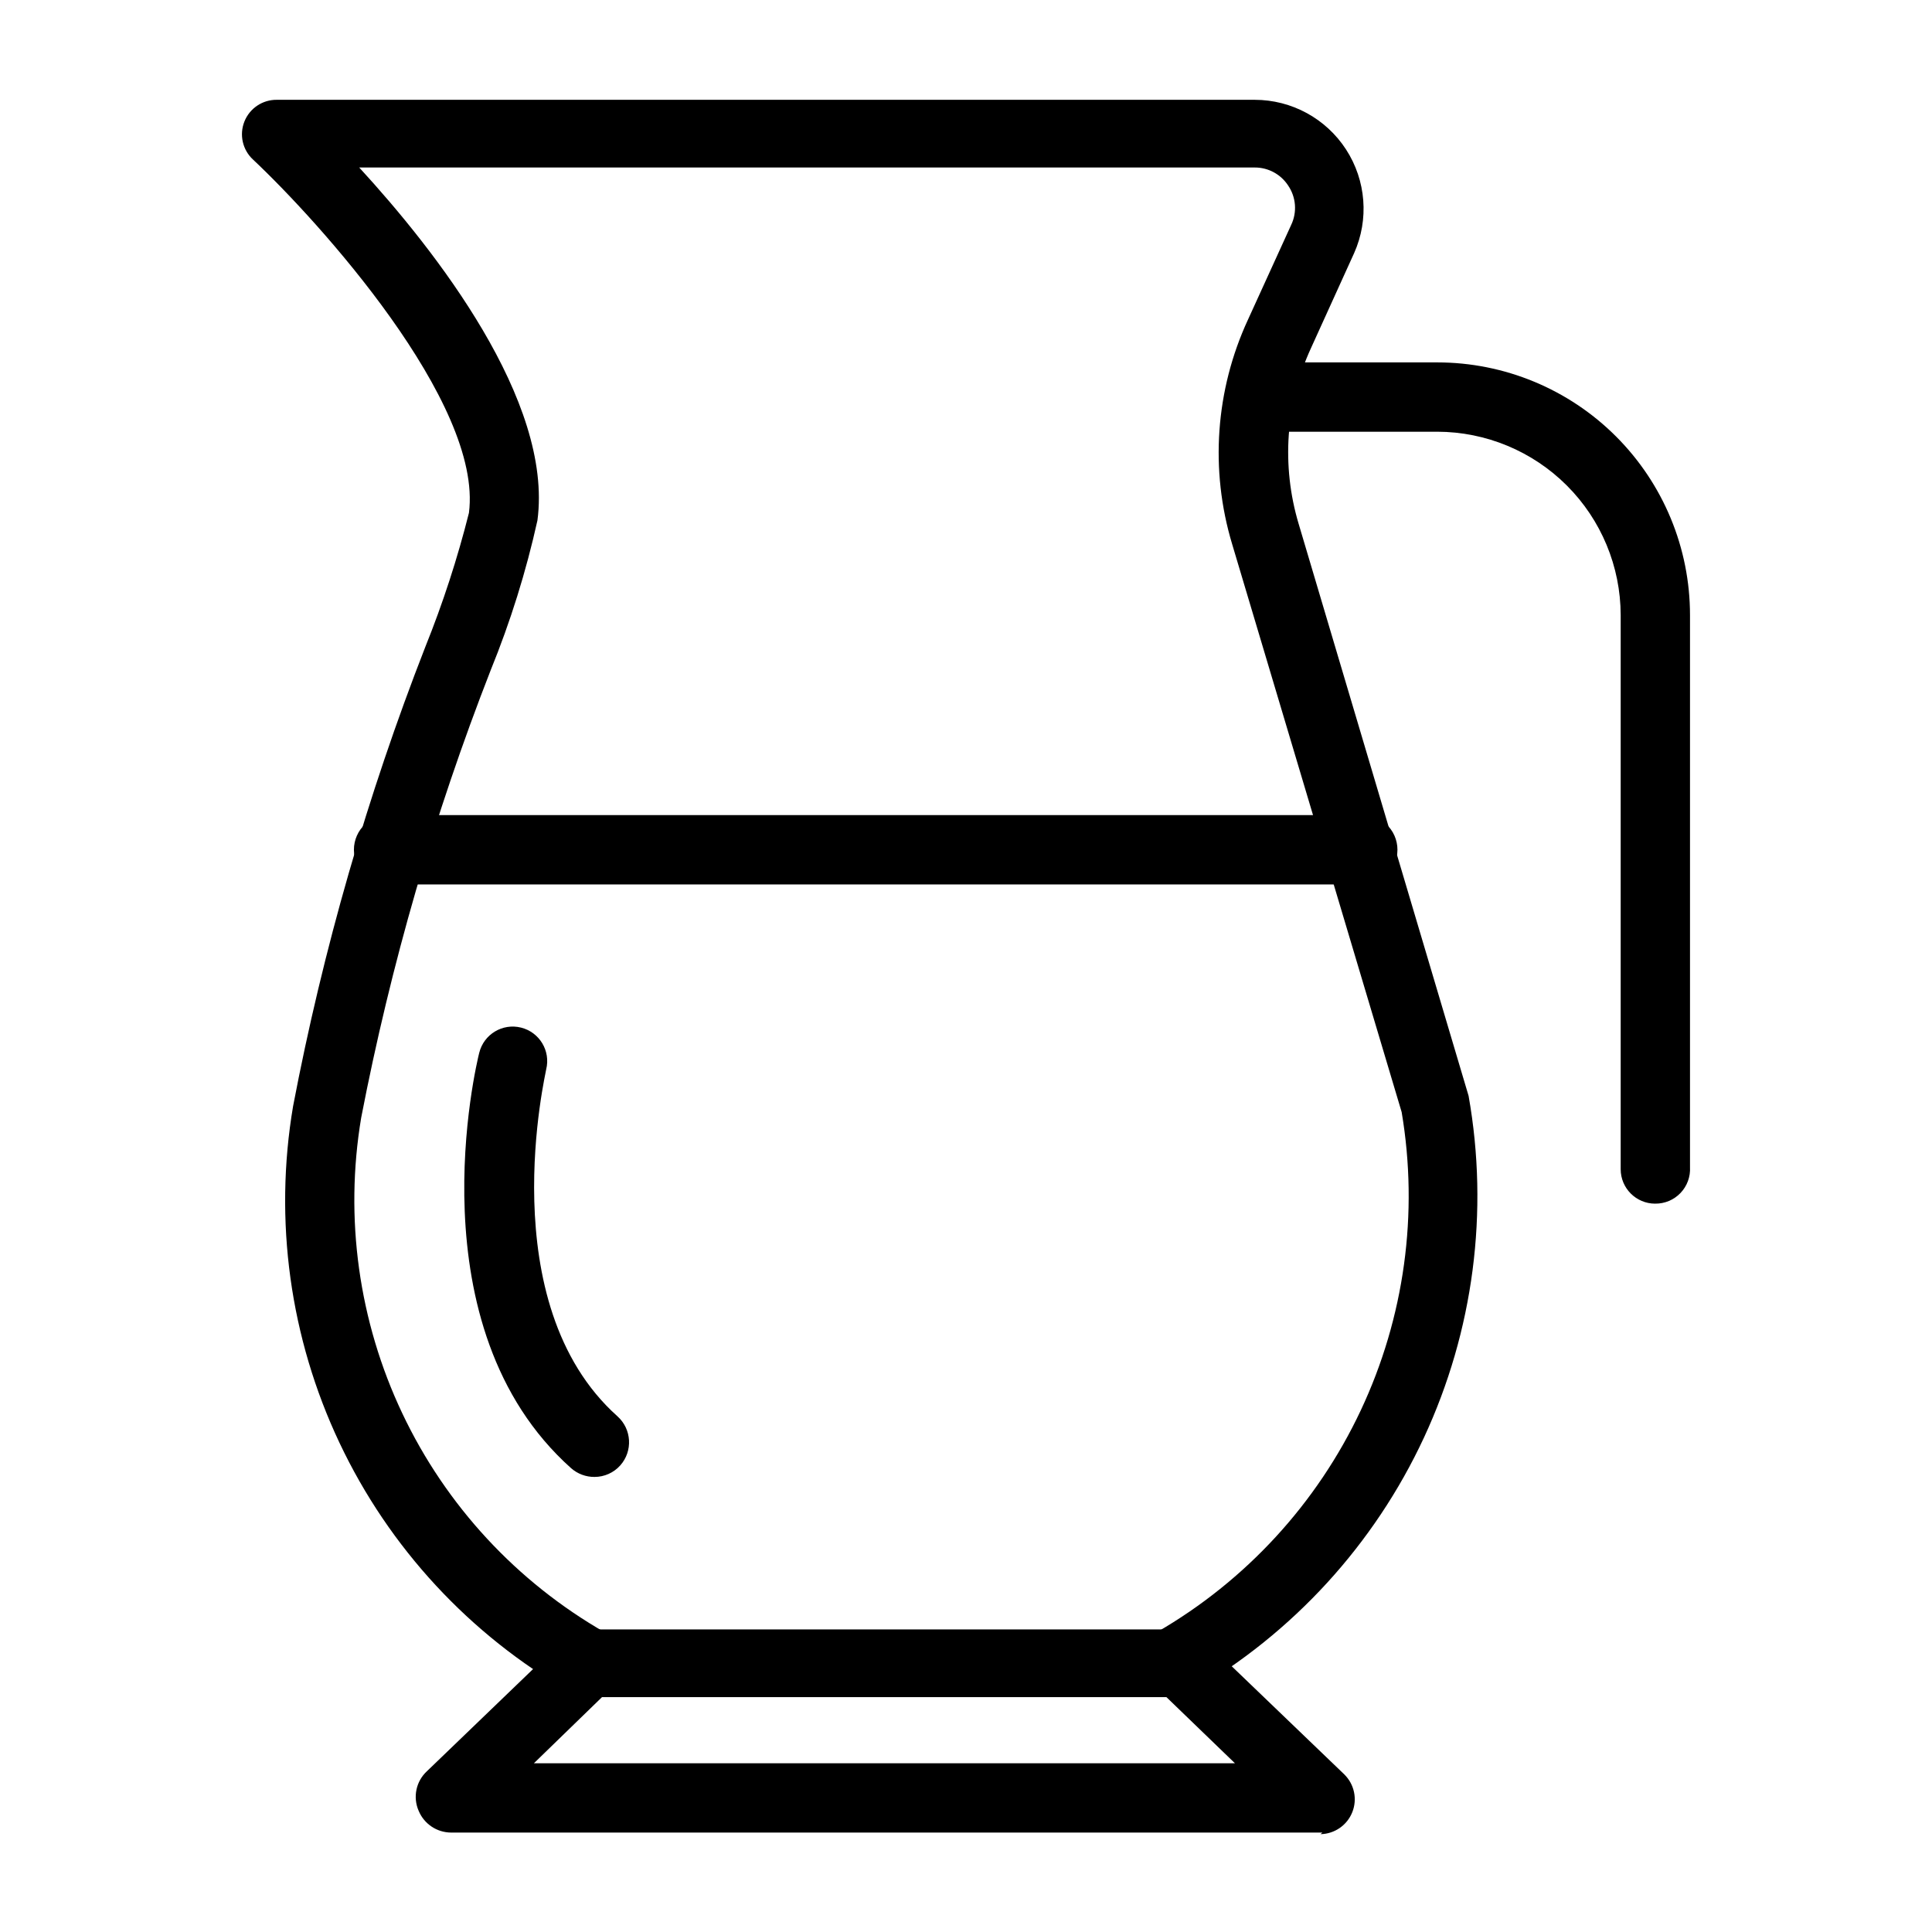
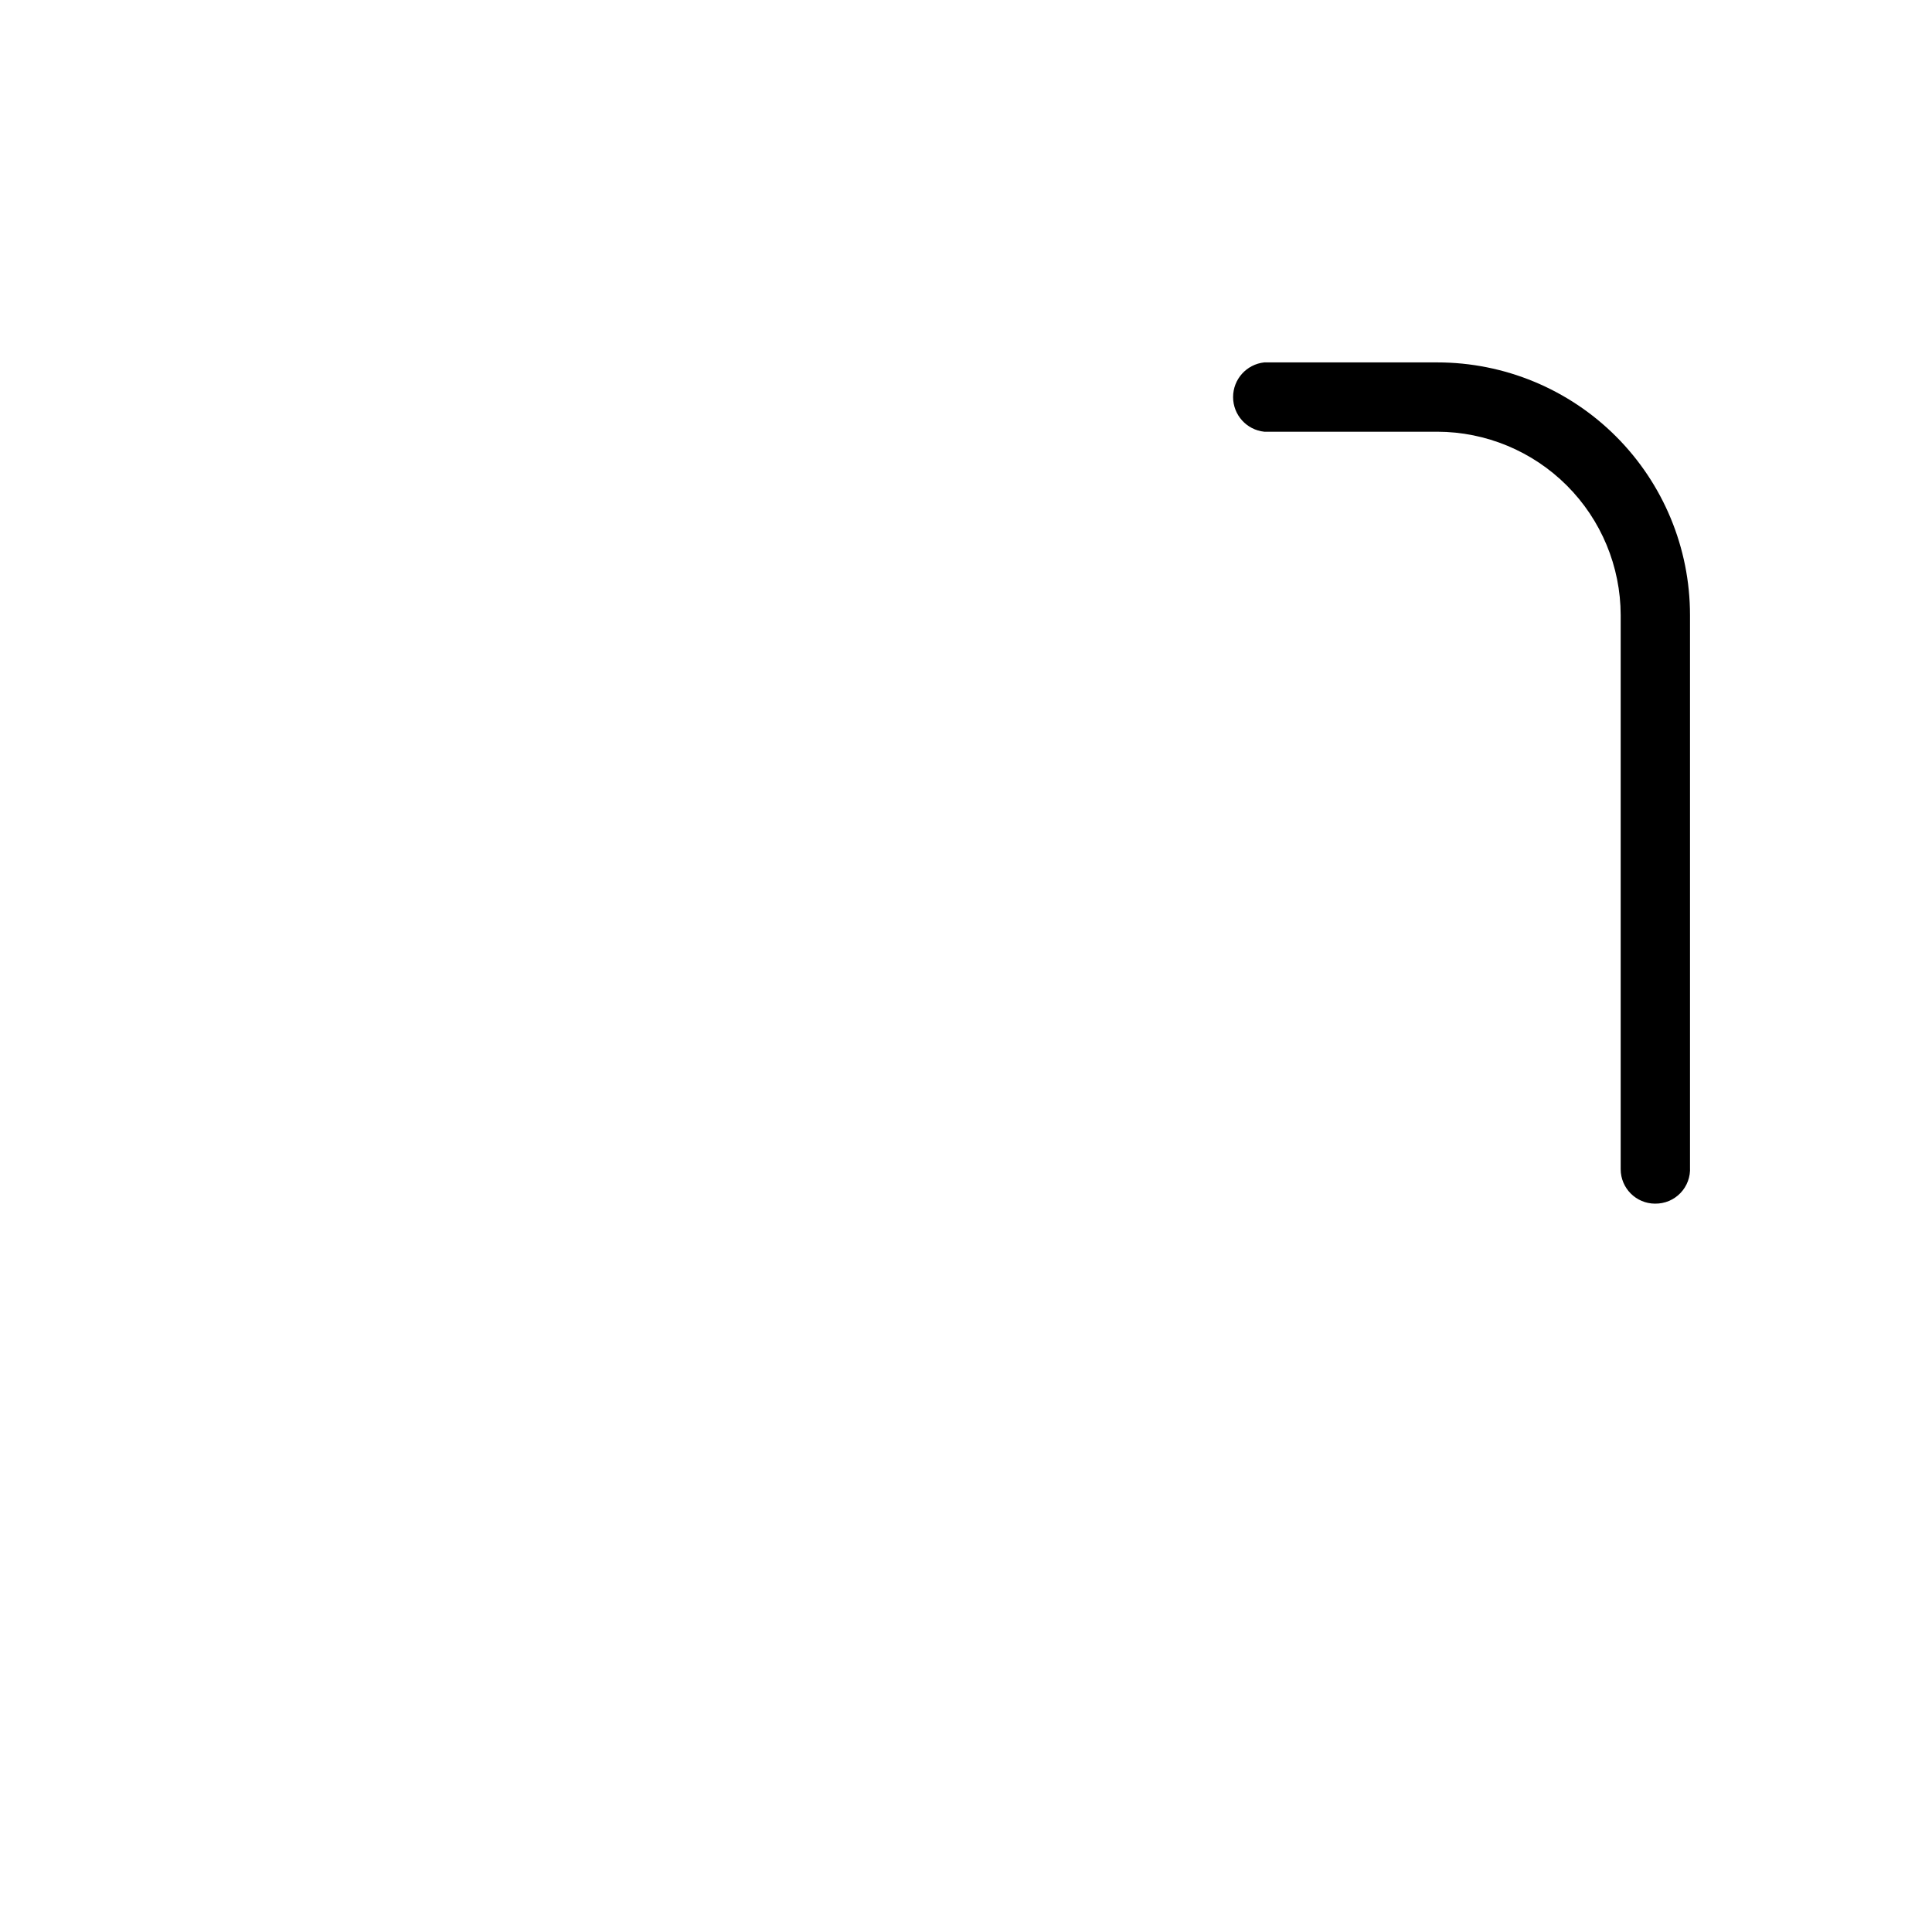
<svg xmlns="http://www.w3.org/2000/svg" fill="#000000" width="800px" height="800px" version="1.1" viewBox="144 144 512 512">
  <g>
-     <path d="m299.76 593.75c-1.625-0.004-3.215-0.441-4.617-1.258-26.68-15.258-48.027-38.336-61.168-66.117-13.141-27.781-17.434-58.926-12.305-89.223 7.934-41.574 19.668-82.332 35.055-121.75 4.652-11.551 8.508-23.402 11.547-35.477 3.777-29.18-39.988-77.461-57.203-93.625-2.785-2.562-3.699-6.578-2.301-10.09 1.395-3.516 4.816-5.809 8.598-5.762h259.15c9.773 0.008 18.879 4.957 24.199 13.16 5.316 8.199 6.125 18.535 2.144 27.461l-11.441 25.191c-6.719 14.621-7.875 31.188-3.254 46.602l45.027 151.56c5.441 30.688 1.309 62.305-11.832 90.562-13.145 28.262-34.664 51.793-61.637 67.402-4.379 2.523-9.969 1.02-12.492-3.359-2.519-4.375-1.02-9.969 3.359-12.488 23.574-13.621 42.418-34.117 54.012-58.75 11.594-24.633 15.383-52.219 10.852-79.062l-44.922-150.52c-5.934-19.684-4.438-40.855 4.199-59.512l11.441-25.086c1.621-3.394 1.301-7.398-0.84-10.496-1.953-2.961-5.269-4.738-8.816-4.723h-237.32c20.152 21.938 51.43 61.82 47.23 93.52-3.004 13.551-7.148 26.82-12.383 39.676-15.008 38.414-26.496 78.113-34.324 118.61-4.465 26.625-0.66 53.98 10.902 78.379 11.559 24.395 30.32 44.664 53.754 58.07 3.492 2.141 5.156 6.324 4.09 10.281-1.066 3.953-4.613 6.734-8.707 6.824z" />
-     <path d="m504.12 378.38h-256.11c-2.606 0.281-5.207-0.559-7.156-2.312-1.949-1.75-3.062-4.25-3.062-6.871s1.113-5.117 3.062-6.867c1.949-1.754 4.551-2.594 7.156-2.316h256.11c2.606-0.277 5.207 0.562 7.156 2.316 1.949 1.75 3.062 4.246 3.062 6.867s-1.113 5.121-3.062 6.871c-1.949 1.754-4.551 2.594-7.156 2.312z" />
    <path d="m582.63 462.98c-5.043 0-9.133-4.09-9.133-9.133v-146.84c-0.027-12.879-5.156-25.227-14.262-34.332-9.109-9.109-21.453-14.238-34.332-14.266h-45.867c-4.695-0.5-8.254-4.461-8.254-9.184 0-4.719 3.559-8.68 8.254-9.184h45.867c17.758 0 34.793 7.055 47.352 19.613s19.613 29.59 19.613 47.352v146.31c0.145 2.531-0.766 5.008-2.519 6.84-1.75 1.832-4.184 2.852-6.719 2.82z" />
-     <path d="m494.46 629.65h-230.91 0.004c-3.773-0.012-7.168-2.289-8.609-5.773-1.578-3.609-0.691-7.824 2.207-10.496l36.316-34.953c1.699-1.688 4.004-2.633 6.402-2.621h157.44c2.141 0.172 4.148 1.102 5.668 2.621l37.262 35.793h-0.004c2.672 2.606 3.516 6.559 2.137 10.023-1.375 3.469-4.703 5.766-8.434 5.824zm-208.97-18.367h185.78l-18.156-17.527-149.57-0.004z" />
-     <path d="m301.55 535.4c-2.281 0.02-4.484-0.805-6.195-2.309-41.984-37.473-25.086-107.16-24.352-110.1l0.004-0.004c1.215-4.898 6.172-7.883 11.07-6.664 4.898 1.219 7.883 6.176 6.668 11.074 0 0.629-14.695 61.926 18.895 91.945h-0.004c3.789 3.394 4.117 9.215 0.734 13.012-1.734 1.941-4.219 3.051-6.82 3.047z" />
  </g>
</svg>